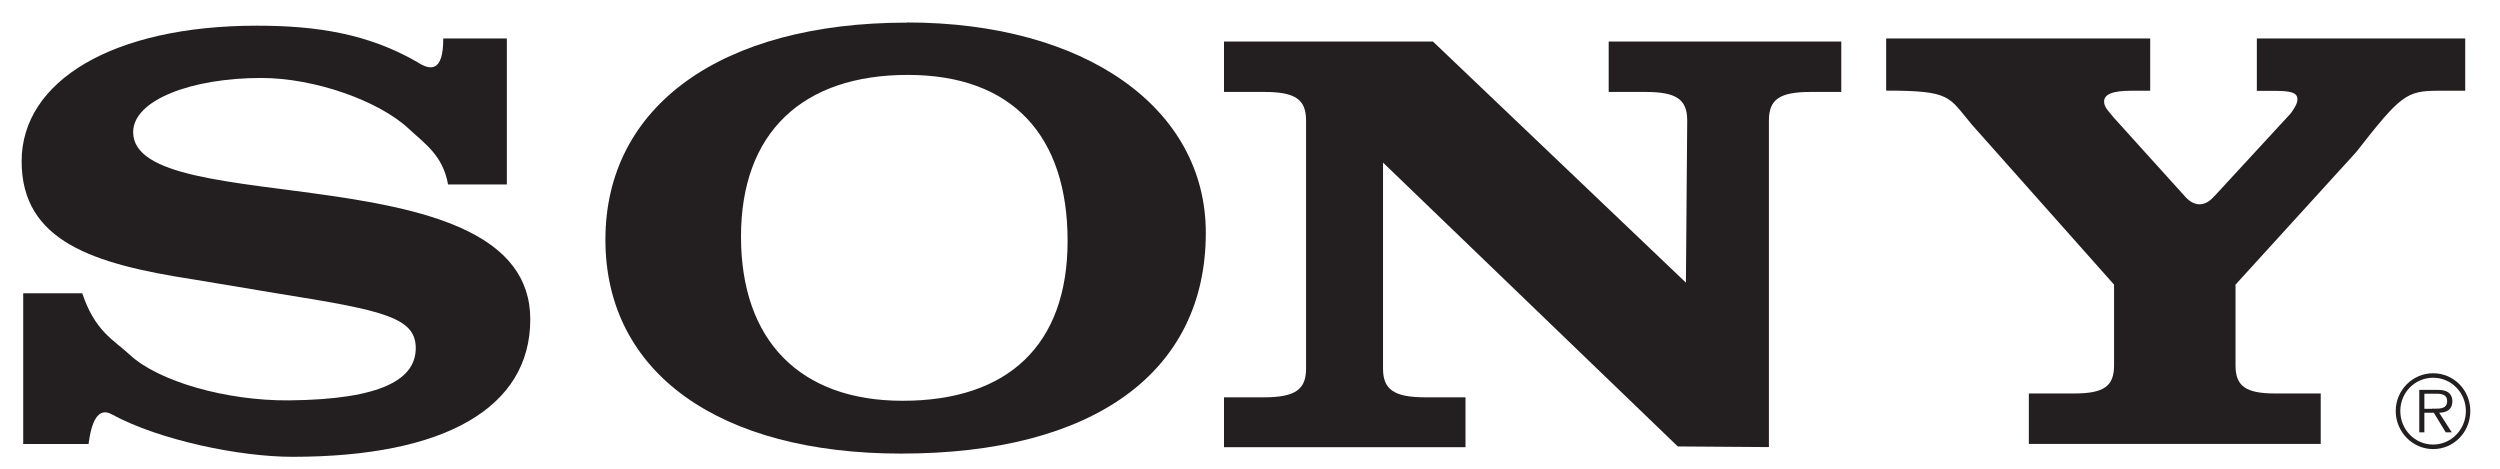
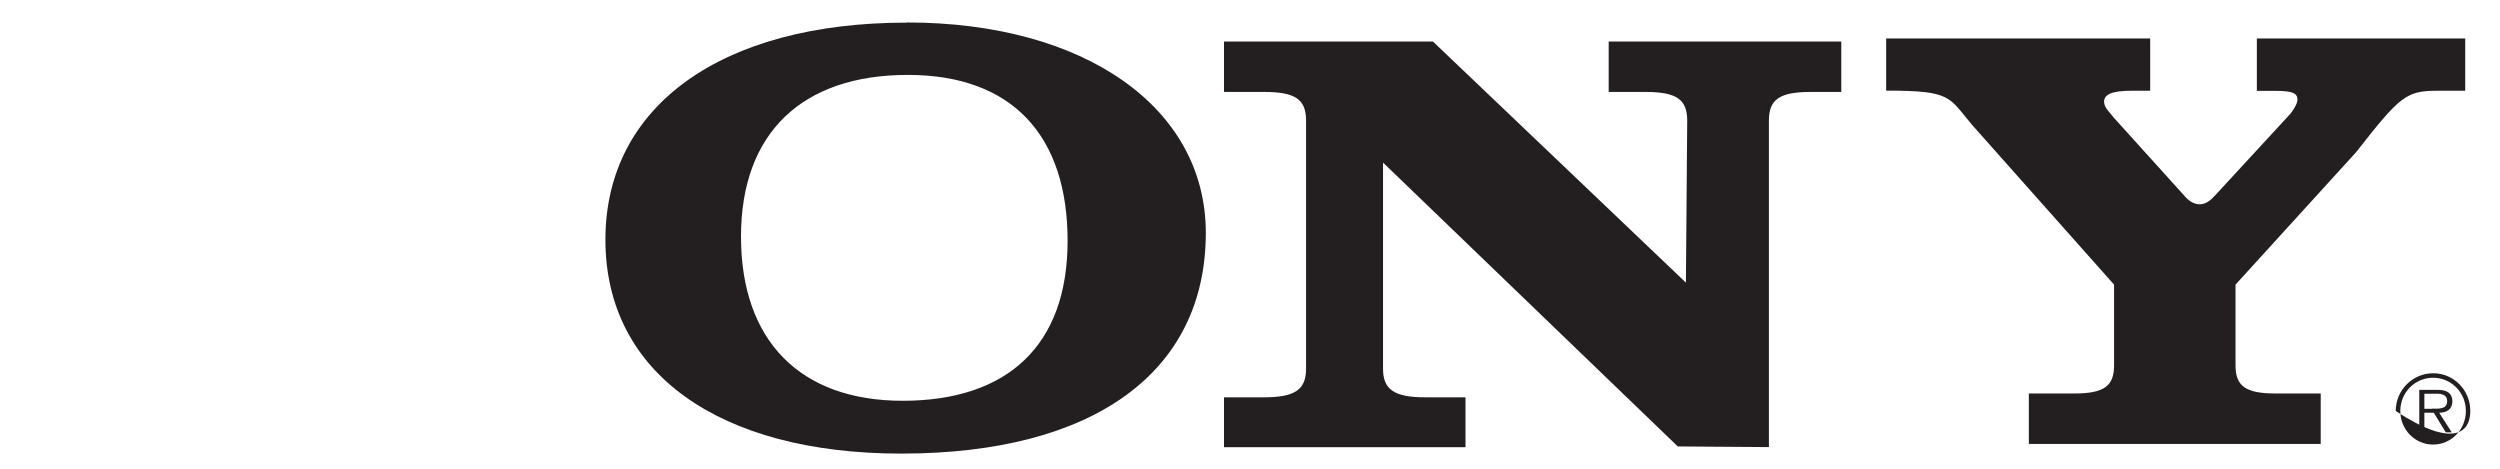
<svg xmlns="http://www.w3.org/2000/svg" width="80" height="15" viewBox="0 0 80 15" fill="none">
-   <path fill-rule="evenodd" clip-rule="evenodd" d="M77.861 11.944C77.199 11.944 76.663 12.489 76.663 13.153C76.663 13.817 77.199 14.371 77.861 14.371C78.523 14.371 79.05 13.826 79.05 13.153C79.05 12.48 78.519 11.944 77.861 11.944ZM77.861 14.226C77.279 14.226 76.81 13.749 76.81 13.153C76.81 12.557 77.279 12.088 77.861 12.088C78.443 12.088 78.908 12.565 78.908 13.153C78.908 13.741 78.439 14.226 77.861 14.226Z" fill="#231F20" />
+   <path fill-rule="evenodd" clip-rule="evenodd" d="M77.861 11.944C77.199 11.944 76.663 12.489 76.663 13.153C78.523 14.371 79.05 13.826 79.05 13.153C79.05 12.48 78.519 11.944 77.861 11.944ZM77.861 14.226C77.279 14.226 76.81 13.749 76.81 13.153C76.81 12.557 77.279 12.088 77.861 12.088C78.443 12.088 78.908 12.565 78.908 13.153C78.908 13.741 78.439 14.226 77.861 14.226Z" fill="#231F20" />
  <path fill-rule="evenodd" clip-rule="evenodd" d="M78.477 12.838C78.477 12.723 78.426 12.604 78.326 12.544C78.225 12.485 78.112 12.476 77.999 12.476H77.417V13.834H77.58V13.208H77.882L78.263 13.834H78.456L78.054 13.208C78.292 13.204 78.477 13.102 78.477 12.838ZM77.832 13.081H77.58V12.599H77.962C78.129 12.599 78.309 12.625 78.309 12.834C78.309 13.11 78.02 13.076 77.832 13.076V13.081Z" fill="#231F20" />
  <path fill-rule="evenodd" clip-rule="evenodd" d="M70.862 6.276L73.304 3.628C73.446 3.432 73.518 3.296 73.518 3.181C73.518 2.985 73.354 2.908 72.835 2.908H72.219V1.23H78.887V2.904H78.012C76.998 2.904 76.81 3.061 75.398 4.867L71.537 9.108V11.697C71.537 12.357 71.867 12.591 72.806 12.591H74.263V14.205H64.923V12.591H66.38C67.323 12.591 67.65 12.357 67.65 11.697V9.108L63.101 3.99C62.347 3.095 62.452 2.9 60.357 2.9V1.23H68.806V2.904H68.203C67.591 2.904 67.331 3.019 67.331 3.253C67.331 3.449 67.52 3.602 67.637 3.76L69.941 6.31C70.213 6.6 70.548 6.638 70.858 6.276H70.862Z" fill="#231F20" />
-   <path fill-rule="evenodd" clip-rule="evenodd" d="M14.184 1.23H16.219V5.902H14.338C14.171 4.969 13.597 4.603 13.073 4.113C12.127 3.232 10.083 2.495 8.357 2.495C6.133 2.495 4.261 3.198 4.261 4.228C4.261 7.09 16.969 4.811 16.969 10.219C16.969 13.042 14.246 14.618 9.358 14.618C7.666 14.618 5.103 14.085 3.595 13.268C3.122 12.991 2.921 13.532 2.833 14.209H0.743V9.385H2.632C3.046 10.611 3.624 10.862 4.152 11.352C5.069 12.208 7.252 12.829 9.249 12.812C12.265 12.783 13.304 12.114 13.304 11.139C13.304 10.164 12.278 9.934 8.973 9.406L6.167 8.938C2.996 8.448 0.692 7.728 0.692 5.161C0.692 2.593 3.608 0.822 8.219 0.822C10.162 0.822 11.788 1.086 13.35 1.984C13.781 2.269 14.188 2.303 14.184 1.23Z" fill="#231F20" />
  <path fill-rule="evenodd" clip-rule="evenodd" d="M53.949 9.048L53.991 3.858C53.991 3.176 53.643 2.942 52.647 2.942H51.478V1.328H58.921V2.942H57.949C56.952 2.942 56.605 3.176 56.605 3.858V14.307L53.689 14.286L44.257 5.203V11.799C44.257 12.459 44.605 12.714 45.602 12.714H46.896V14.311H39.168V12.714H40.45C41.447 12.714 41.794 12.463 41.794 11.799V3.858C41.794 3.176 41.447 2.942 40.45 2.942H39.168V1.328H45.853L53.953 9.048H53.949Z" fill="#231F20" />
  <path fill-rule="evenodd" clip-rule="evenodd" d="M29.019 0.724C23.088 0.724 19.373 3.389 19.373 7.669C19.373 11.948 23.034 14.515 28.839 14.515C35 14.515 38.586 11.91 38.586 7.451C38.586 3.445 34.715 0.719 29.019 0.719V0.724ZM28.885 12.825C25.601 12.825 23.712 10.9 23.712 7.571C23.712 4.241 25.681 2.397 29.048 2.397C32.416 2.397 34.163 4.364 34.163 7.707C34.163 11.05 32.248 12.825 28.881 12.825H28.885Z" fill="#231F20" />
</svg>